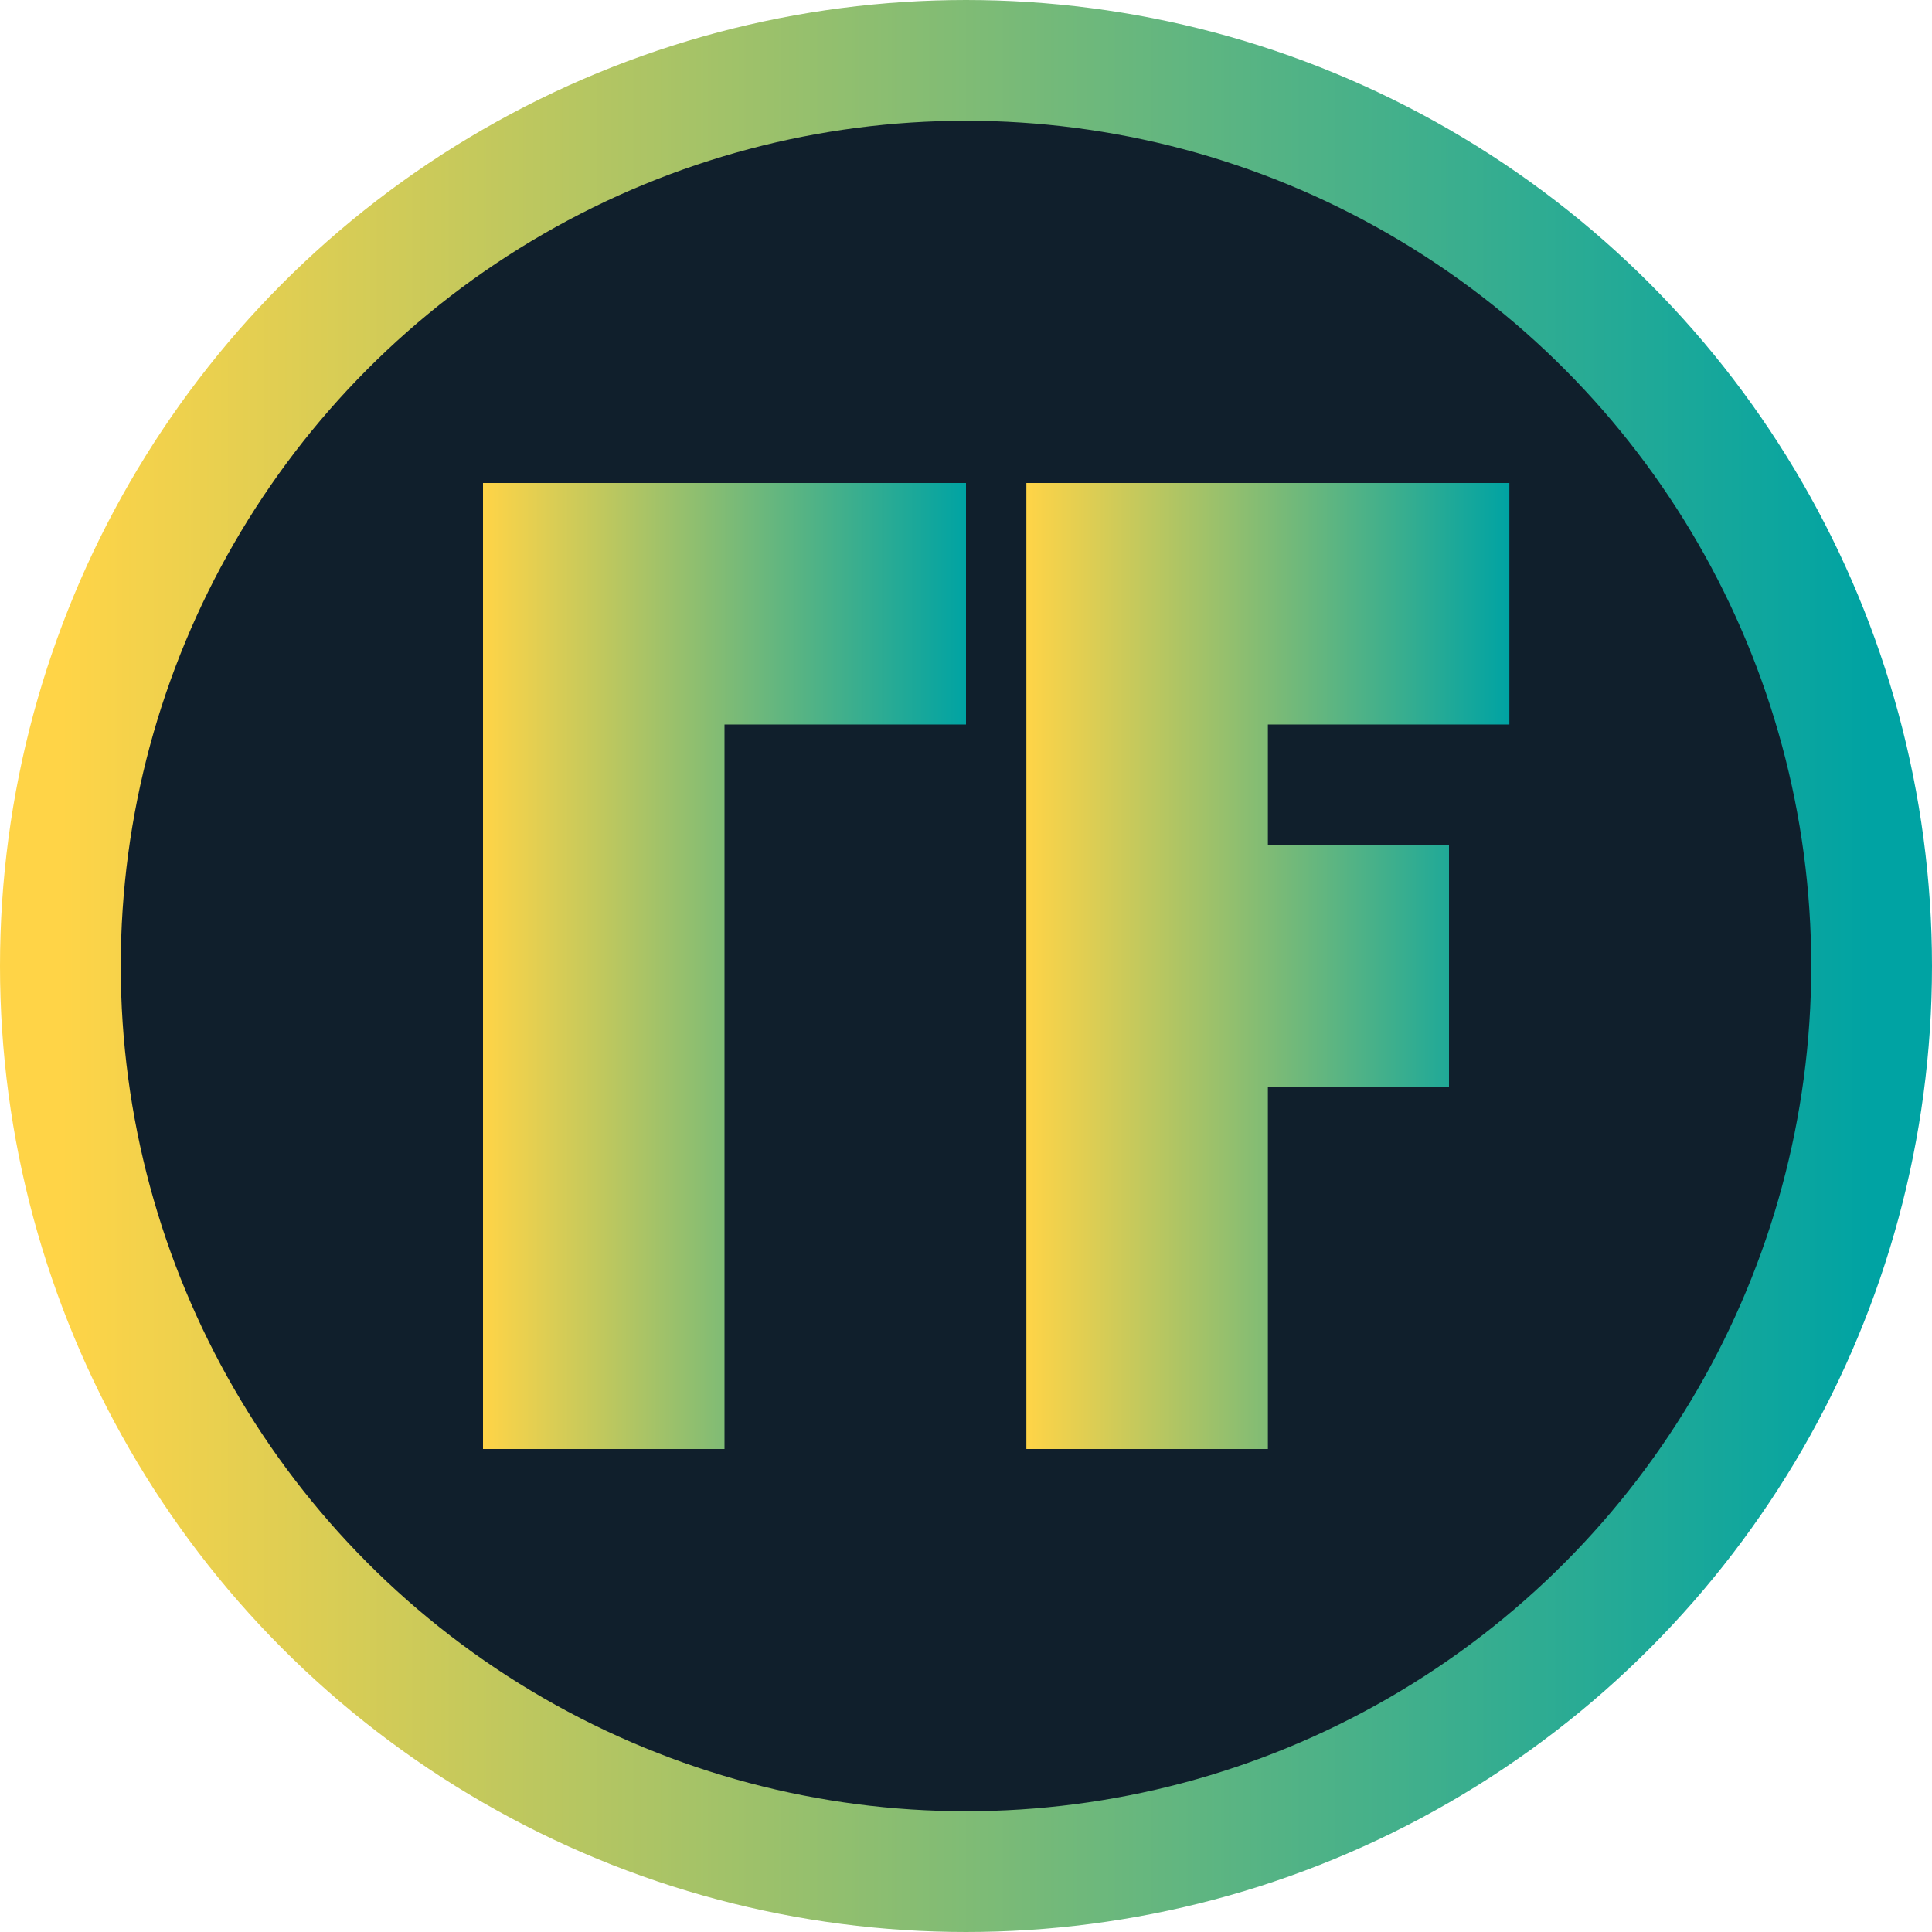
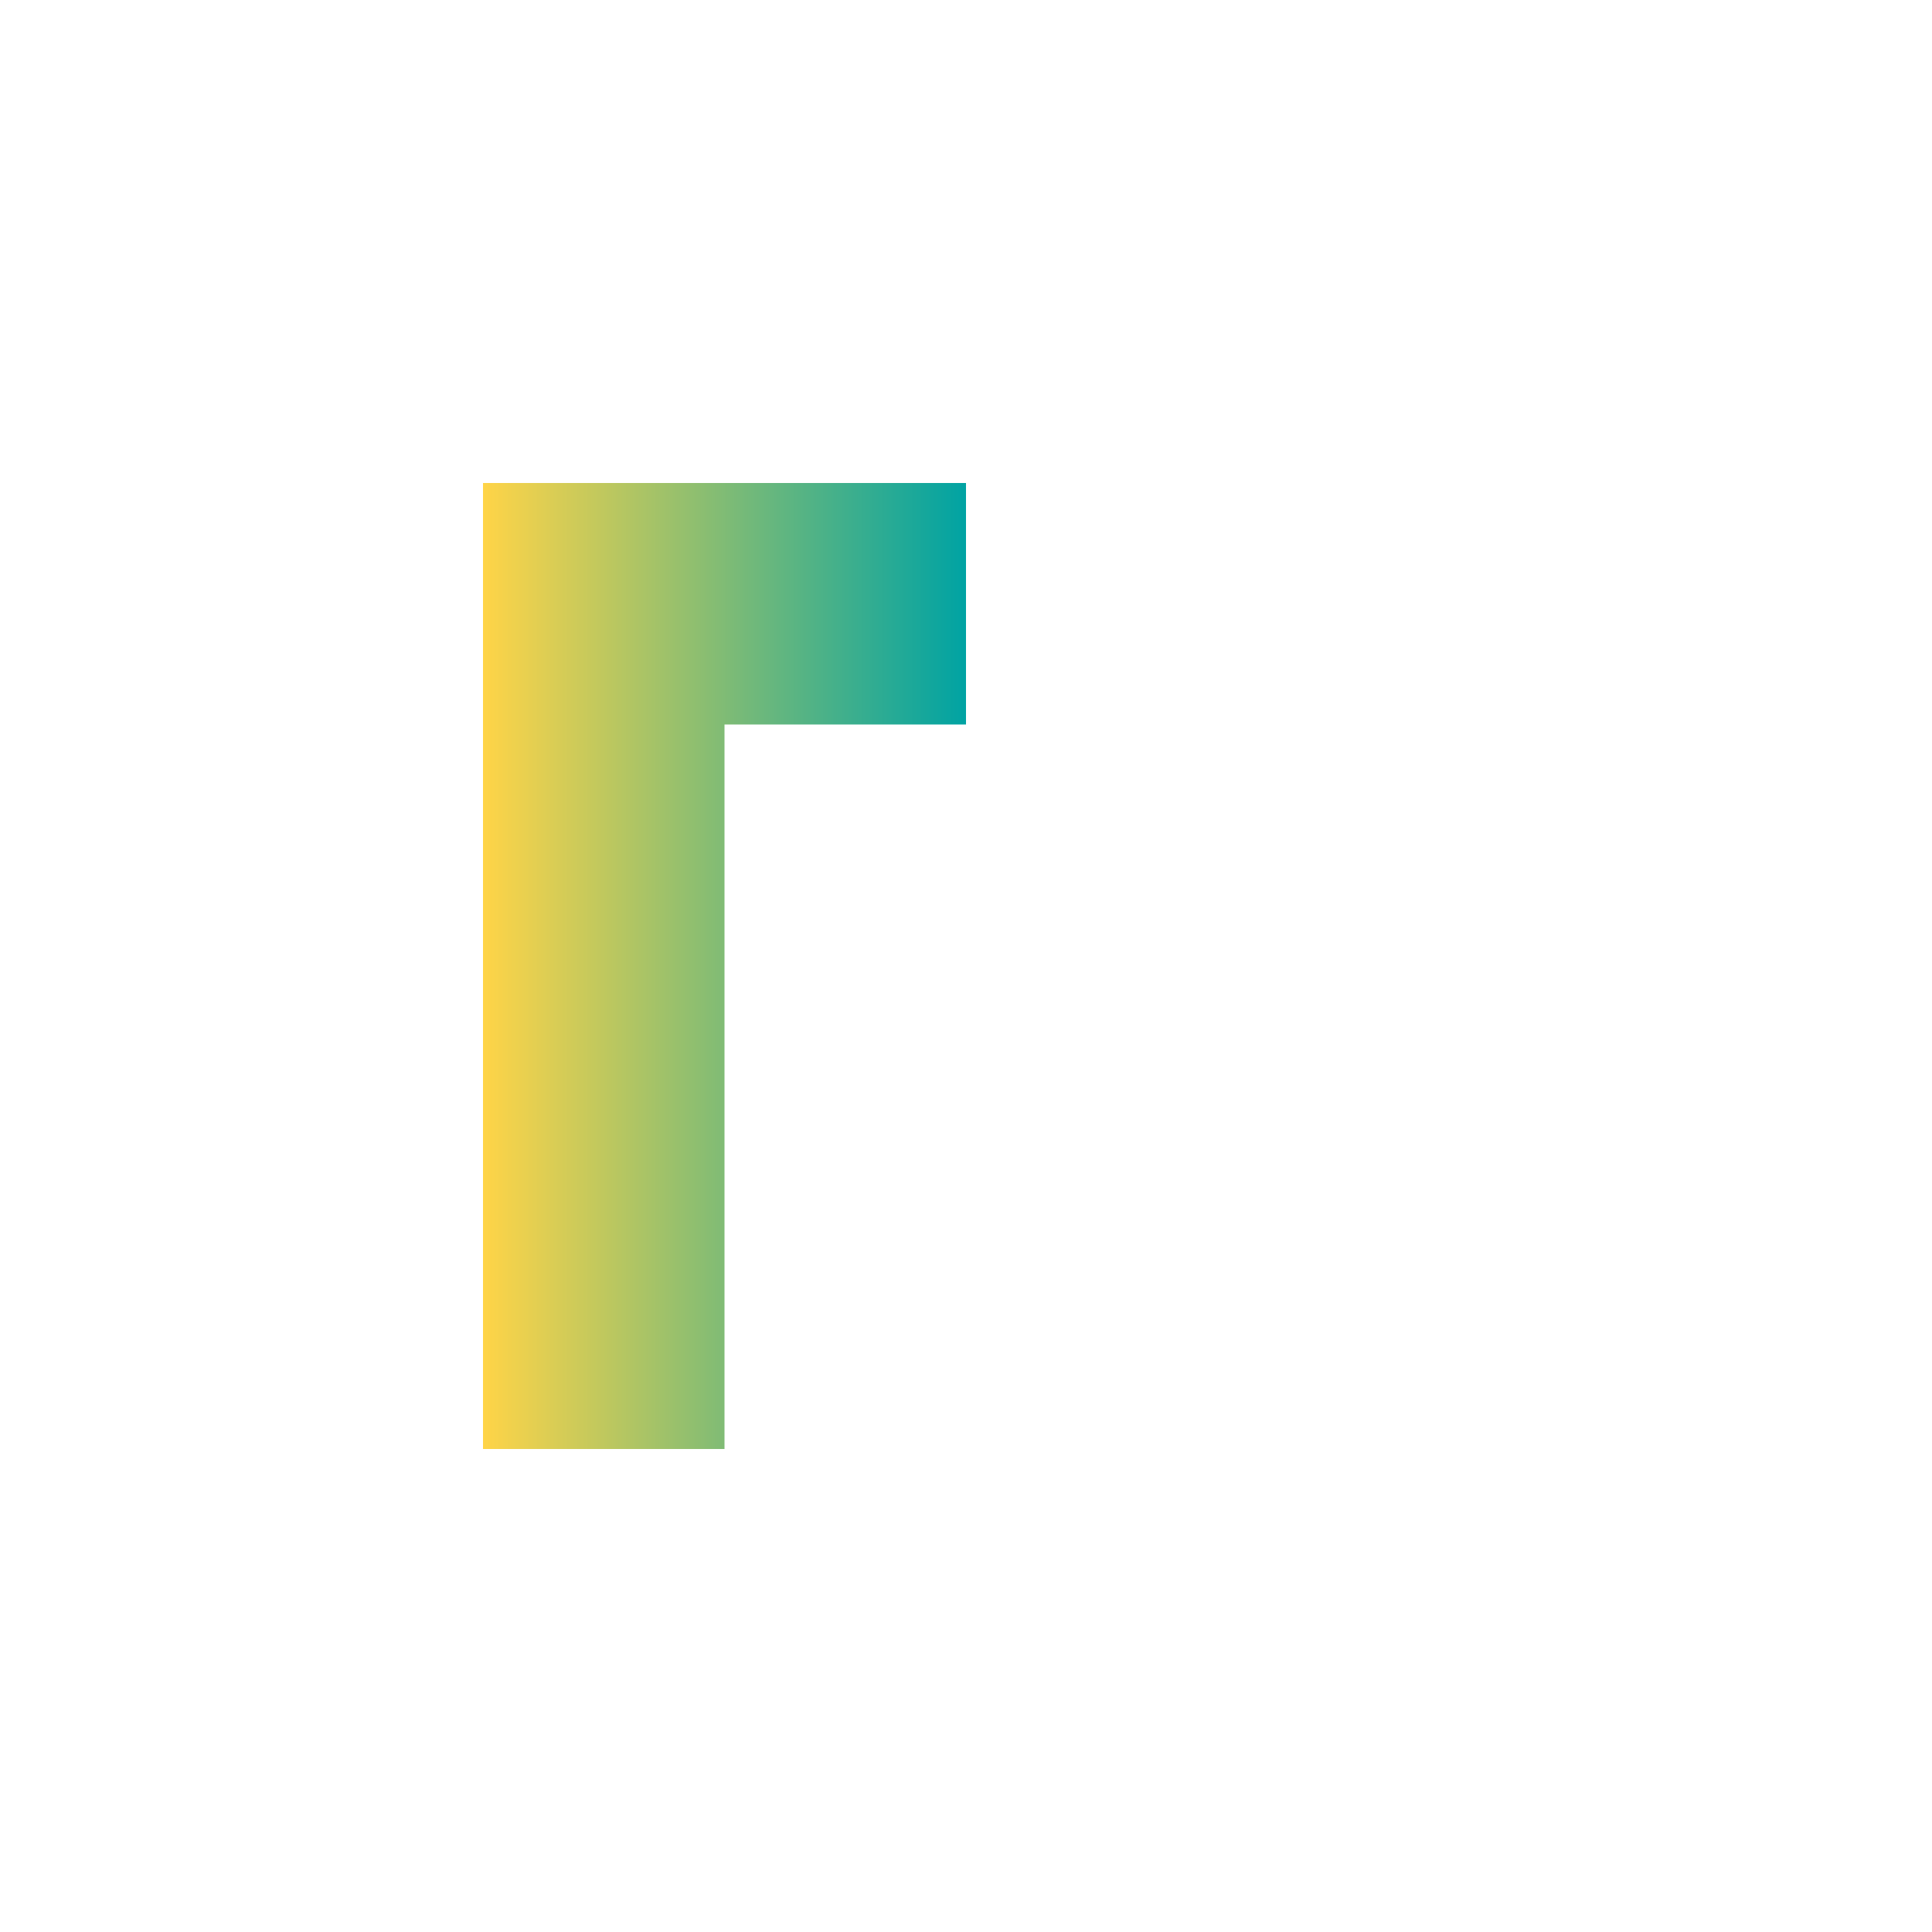
<svg xmlns="http://www.w3.org/2000/svg" width="32" height="32" viewBox="0 0 32 32">
  <defs>
    <linearGradient id="gradient" x1="0%" y1="0%" x2="100%" y2="0%">
      <stop offset="0%" stop-color="#FFD447" />
      <stop offset="100%" stop-color="#00A3A3" />
    </linearGradient>
  </defs>
-   <circle cx="16" cy="16" r="15" fill="#101F2C" stroke="url(#gradient)" stroke-width="2" />
  <g fill="url(#gradient)">
    <path d="M8,8 L16,8 L16,12 L12,12 L12,24 L8,24 Z" />
-     <path d="M17,8 L25,8 L25,12 L21,12 L21,14 L24,14 L24,18 L21,18 L21,24 L17,24 Z" />
  </g>
</svg>